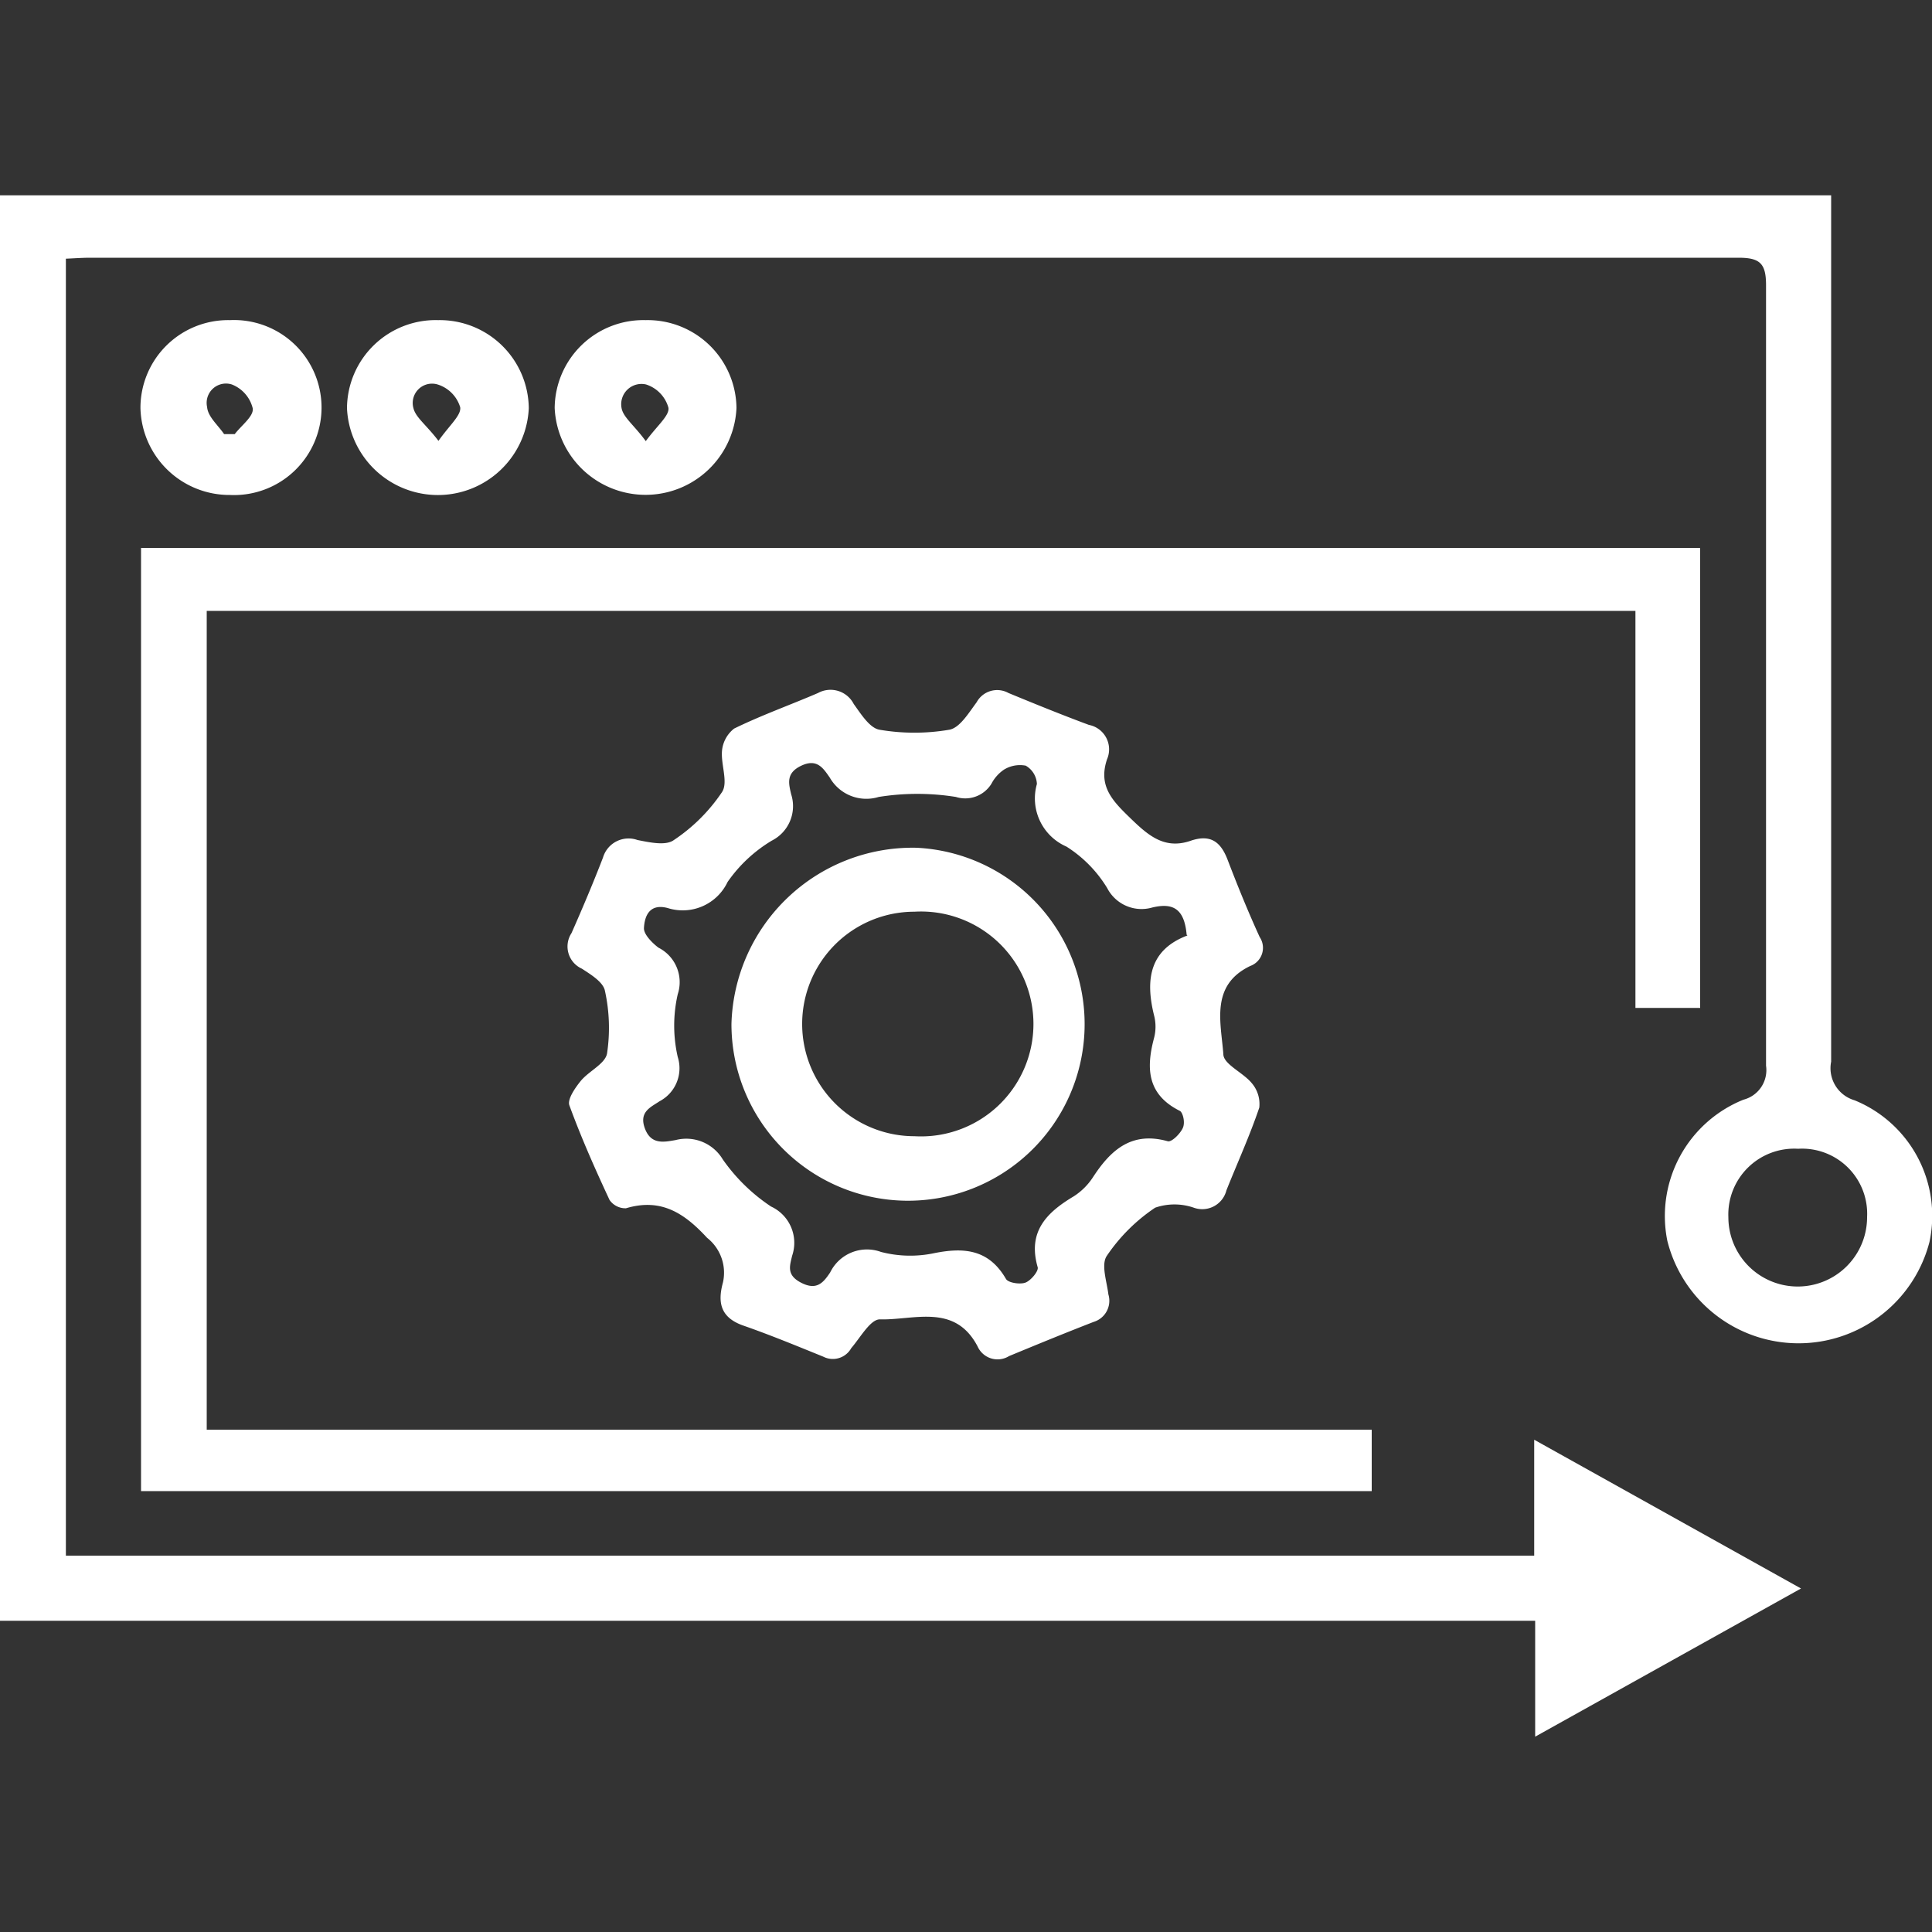
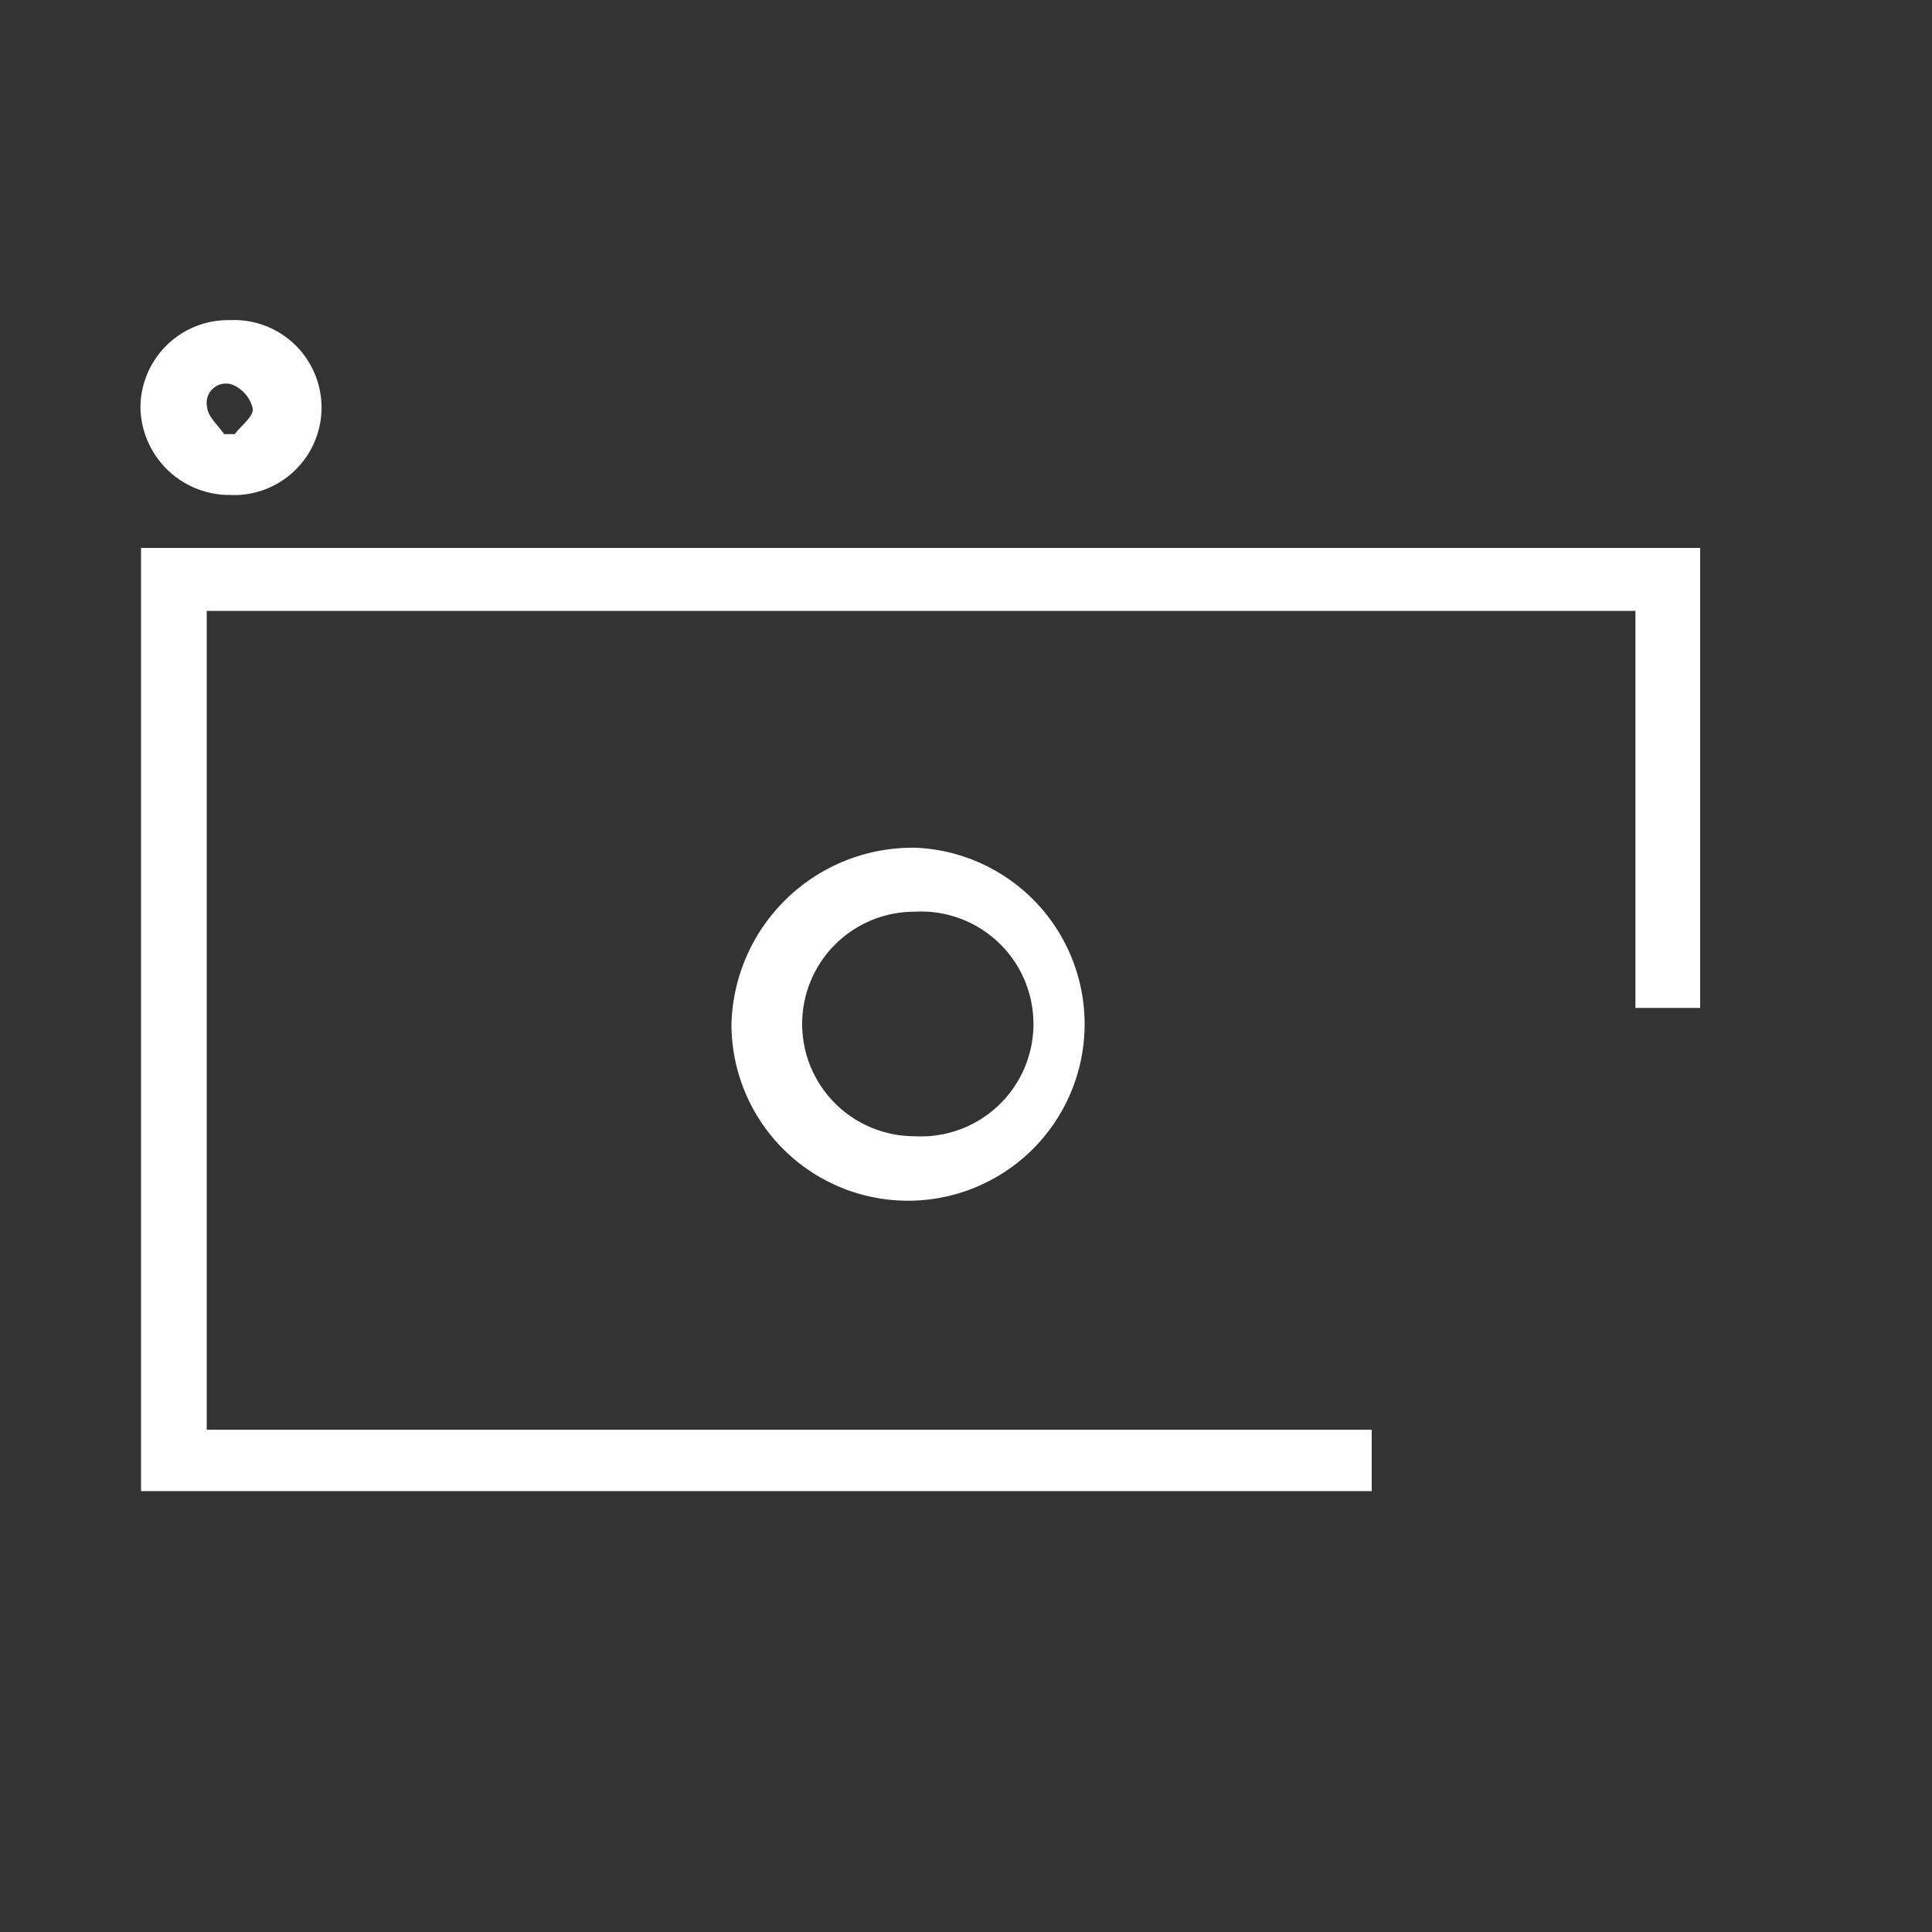
<svg xmlns="http://www.w3.org/2000/svg" id="Layer_1" data-name="Layer 1" width="100" height="100" viewBox="0 0 100 100" fill="#ffffff">
  <rect x="0" y="0" width="100" height="100" fill="#333333" stroke="none" />
  <title>Application maintenance</title>
-   <path d="M3.41,13.39V80.52h76v-6l13.81,7.7L79.46,89.89v-6H0V10.11H94.78v1.51q0,21.66,0,43.33a1.73,1.73,0,0,0,1.21,2,6.46,6.46,0,0,1,3.88,7.33,7,7,0,0,1-13.57-.06,6.49,6.49,0,0,1,3.94-7.3,1.58,1.58,0,0,0,1.17-1.76q0-20.21,0-40.4c0-1.13-.32-1.42-1.43-1.42q-42.66,0-85.31,0C4.27,13.34,3.87,13.37,3.41,13.39ZM96.64,63a3.37,3.37,0,0,0-3.57-3.54A3.41,3.41,0,0,0,89.46,63a3.59,3.59,0,0,0,7.18,0Z" />
  <path d="M10.7,31.62V74H71v3.18H7.3V28.36H88V52.17H84.65V31.62Z" />
-   <path d="M37.42,66.38a2.3,2.3,0,0,0-.82-2.31c-1.19-1.29-2.39-2.07-4.2-1.53a1,1,0,0,1-.85-.43c-.75-1.61-1.47-3.23-2.08-4.9-.11-.31.29-.89.58-1.25.42-.52,1.27-.89,1.37-1.43a8.9,8.9,0,0,0-.11-3.25c-.09-.45-.73-.84-1.19-1.14a1.26,1.26,0,0,1-.54-1.84c.57-1.29,1.12-2.59,1.63-3.91A1.38,1.38,0,0,1,33,43.48c.62.12,1.46.31,1.88,0A9,9,0,0,0,37.37,41c.33-.5-.06-1.42,0-2.13A1.65,1.65,0,0,1,38,37.71c1.41-.69,2.9-1.22,4.34-1.84a1.35,1.35,0,0,1,1.85.57c.37.51.82,1.24,1.33,1.33a10.73,10.73,0,0,0,3.62,0c.54-.1,1-.87,1.41-1.42a1.21,1.21,0,0,1,1.65-.48c1.38.57,2.76,1.13,4.16,1.65a1.29,1.29,0,0,1,.94,1.78c-.47,1.4.29,2.16,1.22,3.06S60.3,44,61.68,43.5c1-.32,1.51.09,1.86,1,.52,1.36,1.07,2.71,1.66,4A1,1,0,0,1,64.71,50c-2.08,1-1.51,2.93-1.39,4.56,0,.52,1,.94,1.46,1.49a1.66,1.66,0,0,1,.4,1.28c-.49,1.45-1.13,2.85-1.7,4.28a1.29,1.29,0,0,1-1.69.9,3.06,3.06,0,0,0-2,0A9.18,9.18,0,0,0,57.29,65c-.31.45,0,1.33.08,2a1.14,1.14,0,0,1-.76,1.42c-1.47.57-2.93,1.17-4.38,1.77a1.13,1.13,0,0,1-1.63-.5c-1.18-2.25-3.3-1.35-5.06-1.4-.49,0-1,.93-1.48,1.49a1.09,1.09,0,0,1-1.45.44c-1.38-.56-2.76-1.13-4.17-1.62C37.28,68.18,37.14,67.4,37.42,66.38Zm24-18c-.12-1.39-.75-1.65-1.77-1.41a2,2,0,0,1-2.34-1,6.57,6.57,0,0,0-2.11-2.15,2.72,2.72,0,0,1-1.53-3.24,1.15,1.15,0,0,0-.58-.95,1.58,1.58,0,0,0-1.13.21,2,2,0,0,0-.64.72,1.59,1.59,0,0,1-1.84.69,12.66,12.66,0,0,0-4,0,2.18,2.18,0,0,1-2.53-1c-.34-.49-.66-1-1.47-.62s-.66.92-.53,1.48a2,2,0,0,1-1,2.4,7.44,7.44,0,0,0-2.29,2.14A2.57,2.57,0,0,1,34.56,47c-.94-.25-1.2.41-1.23,1.05,0,.32.41.74.75,1a2,2,0,0,1,1,2.41,7.28,7.28,0,0,0,0,3.25A1.93,1.93,0,0,1,34.14,57c-.46.31-1.08.55-.76,1.41s1,.7,1.59.6a2.2,2.2,0,0,1,2.44,1,9.36,9.36,0,0,0,2.5,2.44A2.07,2.07,0,0,1,41,65c-.12.52-.31,1,.48,1.4s1.13,0,1.49-.54a2.12,2.12,0,0,1,2.63-1.06,6,6,0,0,0,2.77.06c1.56-.31,2.82-.18,3.7,1.34.12.2.72.29,1,.19s.7-.6.64-.8c-.53-1.84.46-2.83,1.87-3.67a3.34,3.34,0,0,0,1-1c.92-1.41,2-2.37,3.86-1.85.2.06.64-.38.78-.68s0-.81-.15-.89c-1.68-.84-1.76-2.18-1.34-3.76a2.33,2.33,0,0,0,0-1.2C59.26,50.63,59.55,49.14,61.46,48.42Z" />
-   <path d="M22.68,16.57a4.61,4.61,0,0,1,4.69,4.56,4.71,4.71,0,0,1-9.41,0A4.59,4.59,0,0,1,22.68,16.57Zm0,6.27c.58-.83,1.2-1.34,1.14-1.76a1.77,1.77,0,0,0-1.17-1.18,1,1,0,0,0-1.25,1.23C21.52,21.62,22.08,22,22.71,22.84Z" />
-   <path d="M33.42,16.57a4.6,4.6,0,0,1,4.7,4.55,4.71,4.71,0,0,1-9.41,0A4.59,4.59,0,0,1,33.42,16.57Zm0,6.27c.6-.82,1.23-1.32,1.18-1.73a1.76,1.76,0,0,0-1.16-1.21,1.05,1.05,0,0,0-1.27,1.21C32.25,21.6,32.82,22,33.43,22.84Z" />
  <path d="M11.9,16.57a4.53,4.53,0,1,1,0,9.05,4.61,4.61,0,0,1-4.63-4.5A4.54,4.54,0,0,1,11.9,16.57Zm-.3,5.9h.55c.34-.45,1-.93.93-1.34A1.78,1.78,0,0,0,12,19.9a1,1,0,0,0-1.28,1.17C10.76,21.57,11.28,22,11.6,22.47Z" />
  <path d="M47.44,43.88A9.14,9.14,0,1,1,37.86,53,9.38,9.38,0,0,1,47.44,43.88Zm-.11,14.93a5.82,5.82,0,1,0,0-11.62,5.81,5.81,0,1,0,0,11.62Z" />
</svg>